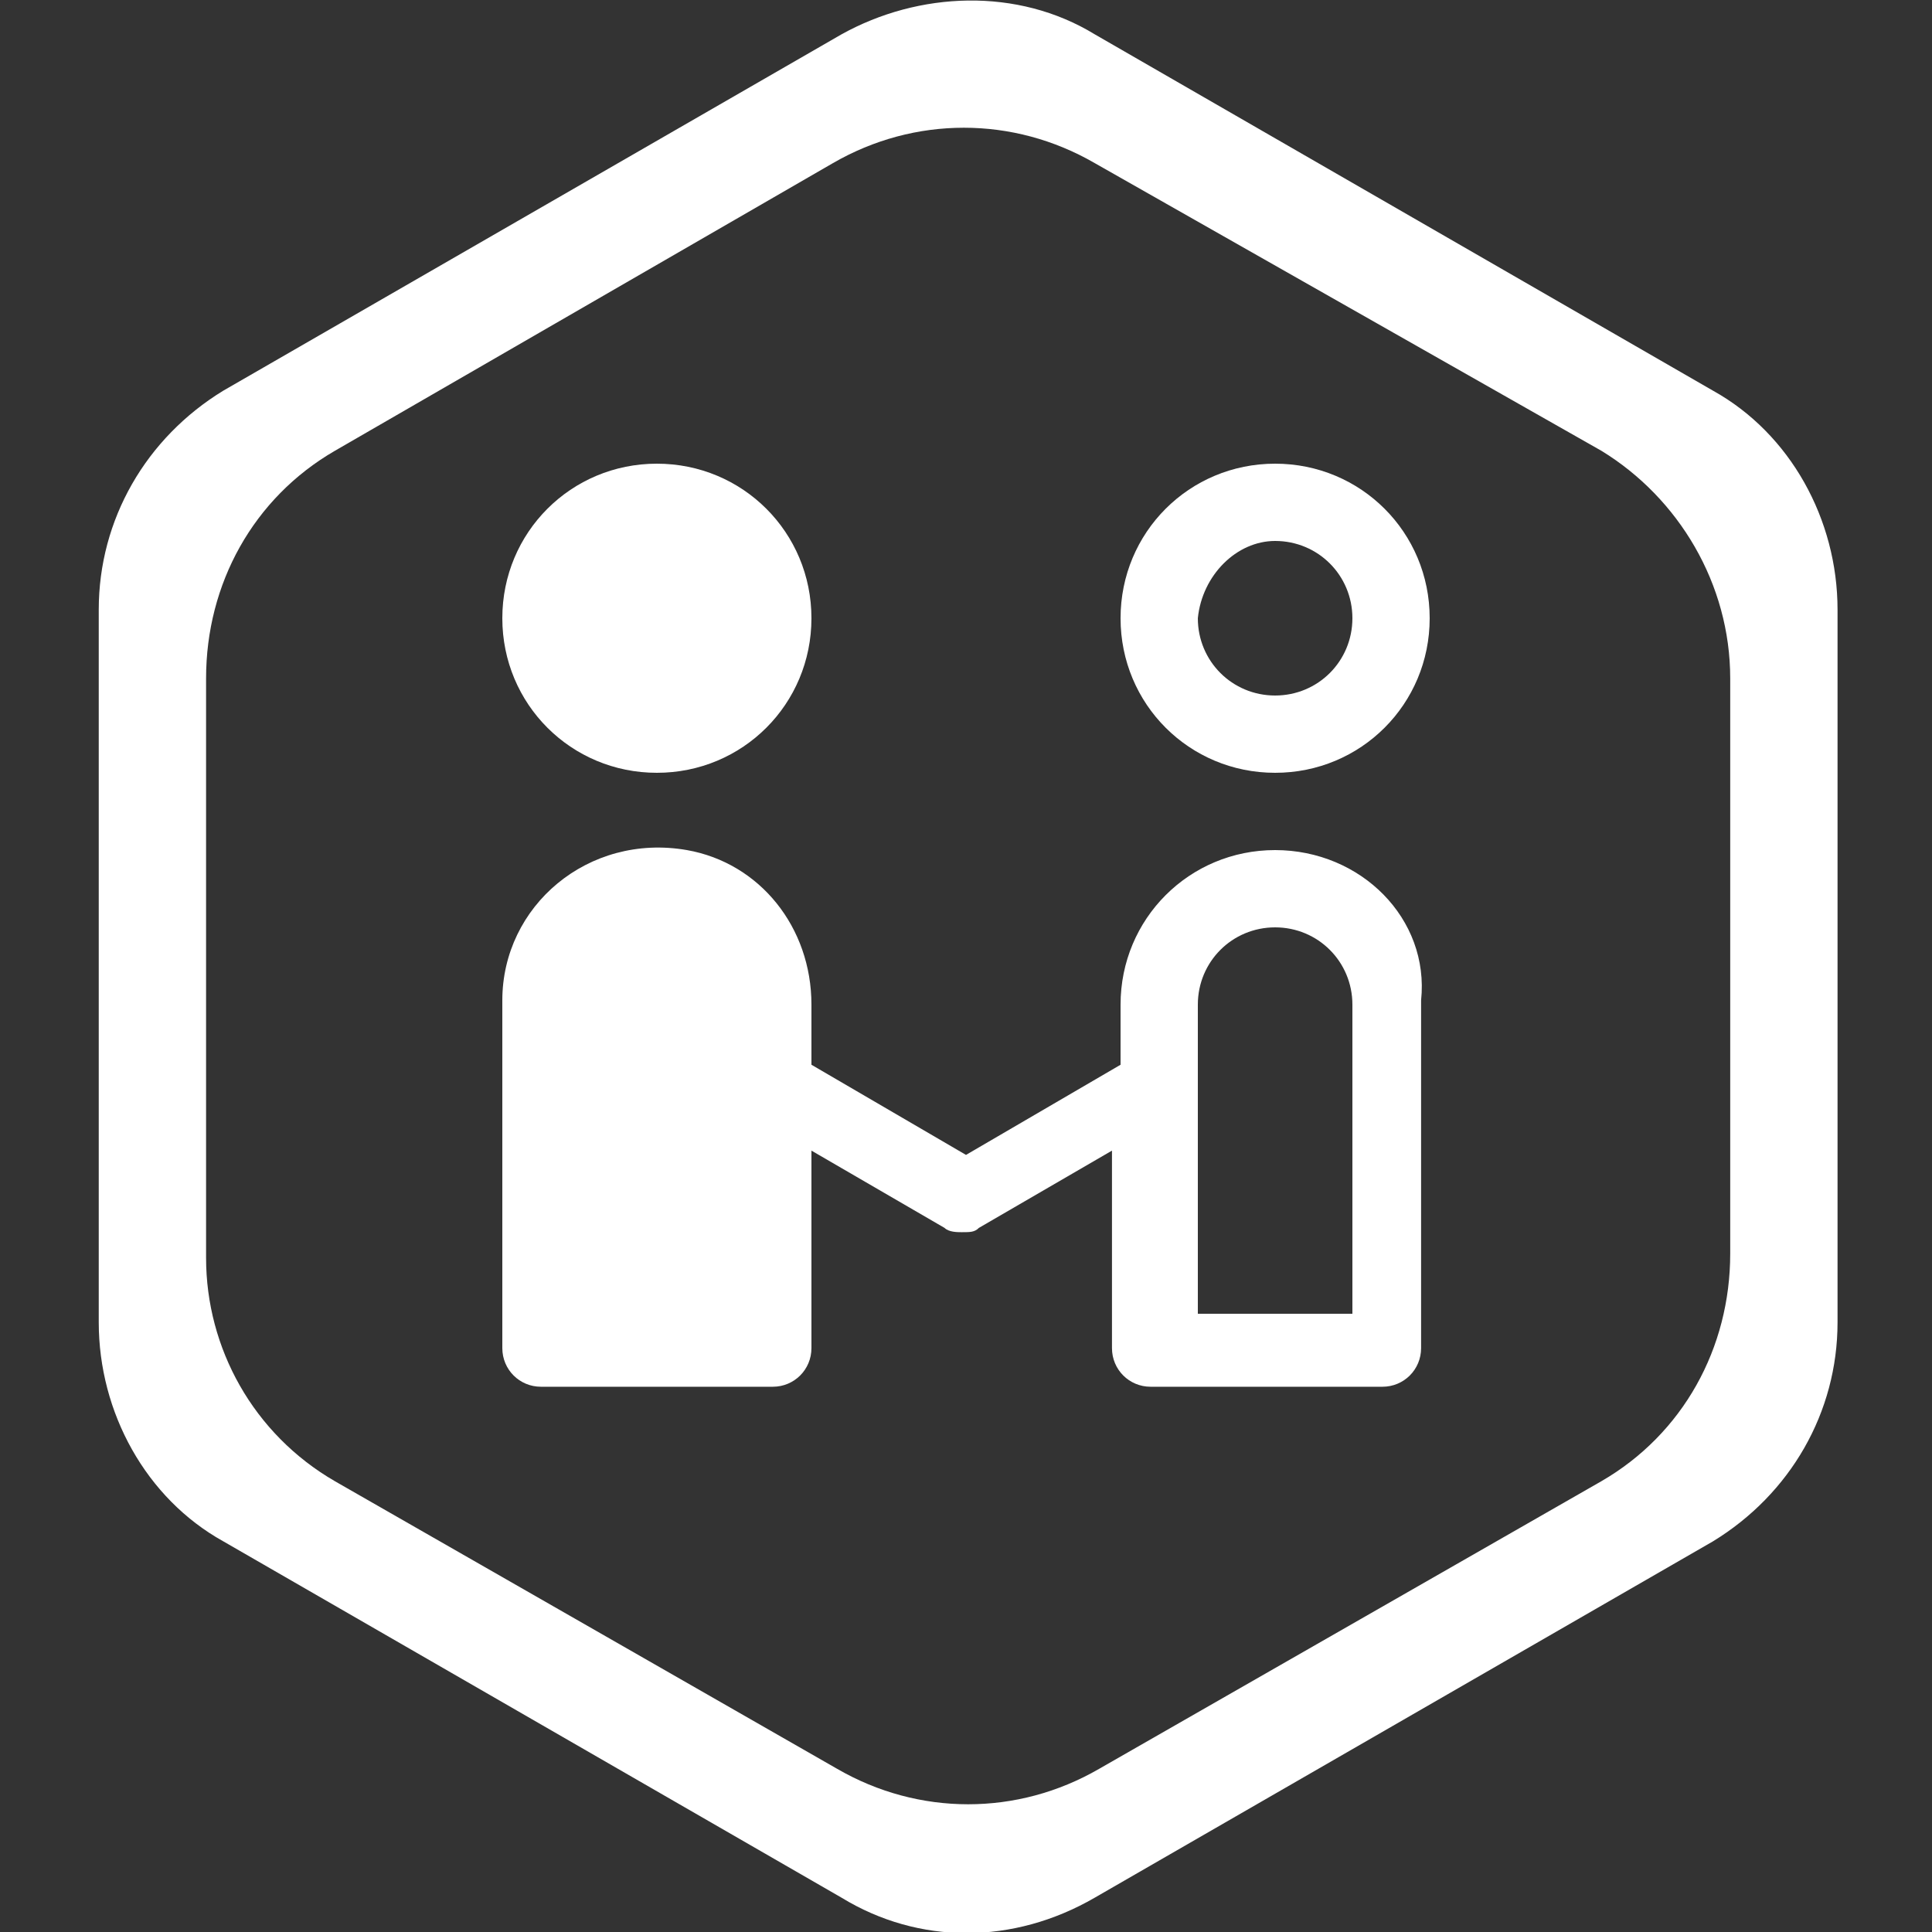
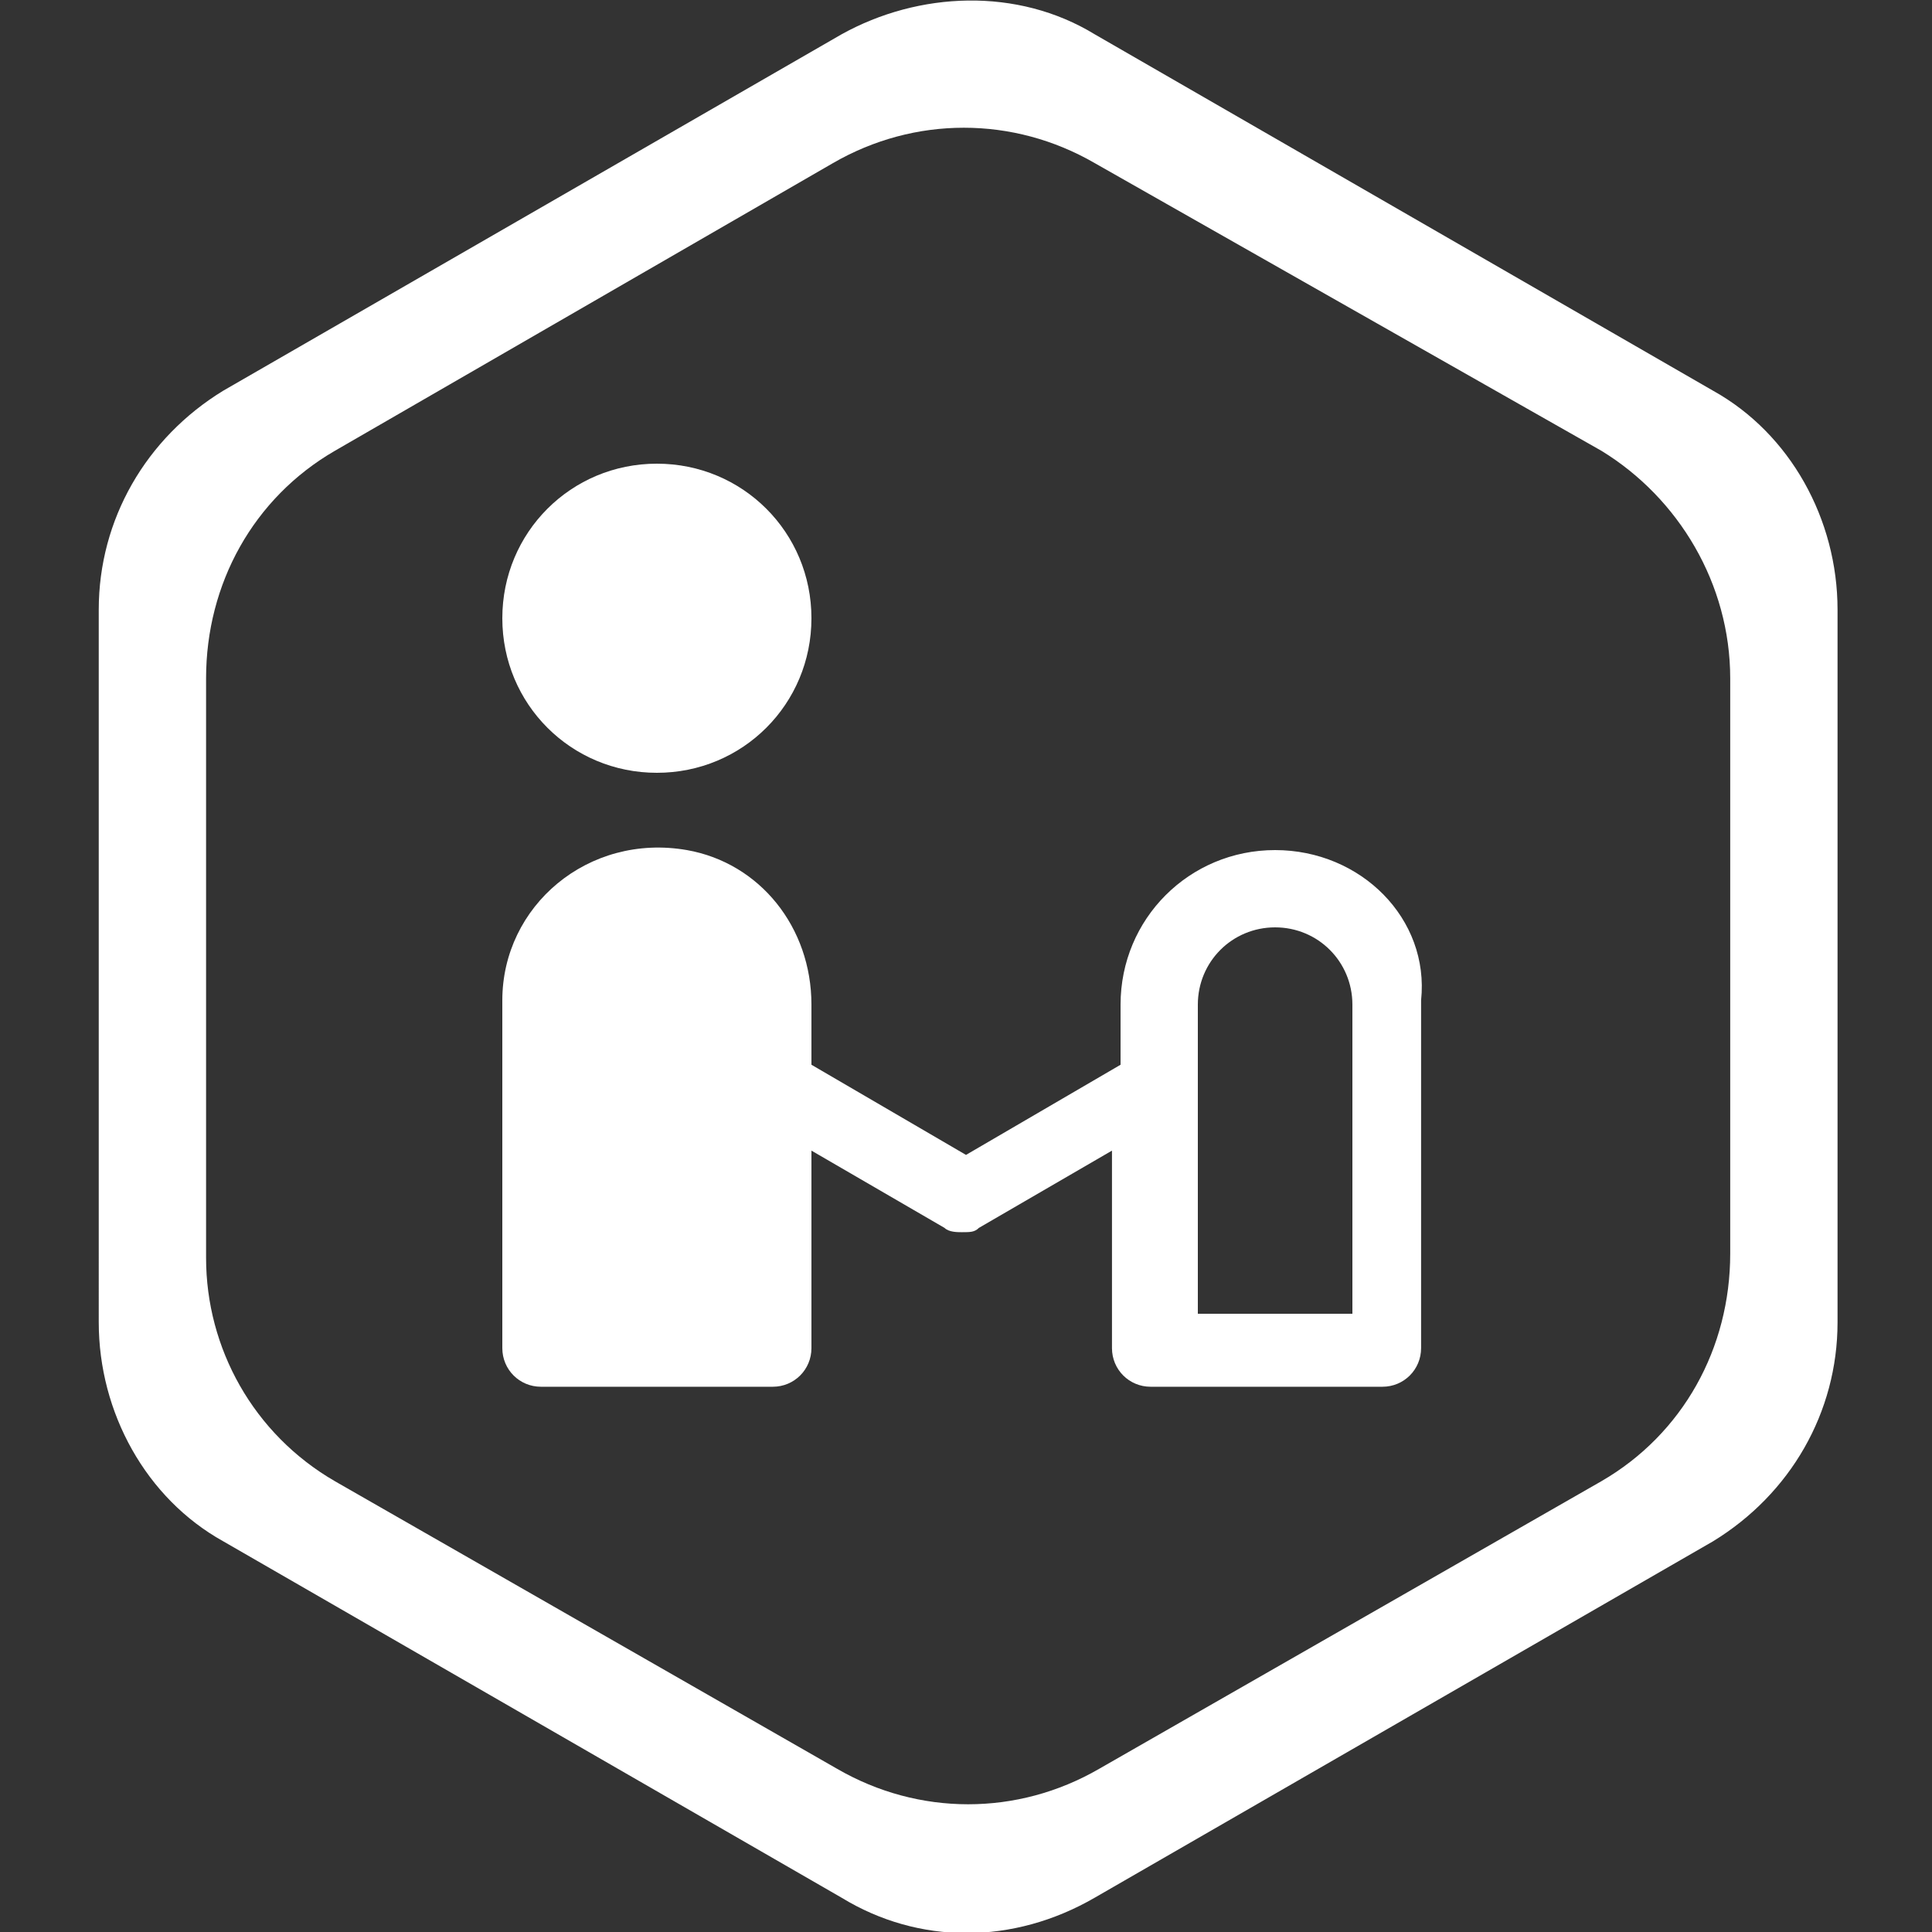
<svg xmlns="http://www.w3.org/2000/svg" version="1.1" id="图层_1" x="0px" y="0px" viewBox="0 0 45 45" style="enable-background:new 0 0 45 45;" xml:space="preserve">
  <rect x="0" y="0" width="45" height="45" fill="#333333" stroke="none" />
  <style type="text/css">
	.st0{fill:#FFFFFF;}
	.st1{fill:#999999;}
</style>
  <path class="st0" d="M19.6,44.2L5.2,35.9c-1.8-1-2.9-3-2.9-5.1V14.2c0-2.1,1.1-4,2.9-5.1l14.4-8.3c1.8-1,4.1-1.1,5.9,0l14.4,8.3  c1.8,1,2.9,3,2.9,5.1v16.6c0,2.1-1.1,4-2.9,5.1l-14.4,8.3C23.6,45.3,21.4,45.3,19.6,44.2z M7.8,34.5l11.7,6.7c1.9,1.1,4.2,1.1,6.1,0  l11.7-6.7c1.9-1.1,3-3.1,3-5.3V15.8c0-2.2-1.2-4.2-3-5.3L25.5,3.8c-1.9-1.1-4.2-1.1-6.1,0L7.8,10.5c-1.9,1.1-3,3.1-3,5.3v13.5  C4.8,31.4,5.9,33.4,7.8,34.5z" />
-   <path class="st1" d="M15.3,12.6c1,0,1.8,0.8,1.8,1.8c0,1-0.8,1.8-1.8,1.8c-1,0-1.8-0.8-1.8-1.8C13.5,13.4,14.3,12.6,15.3,12.6" />
-   <path class="st1" d="M15.3,21.6c1,0,1.8,0.8,1.8,1.8v7.2h-3.6v-7.2C13.6,22.4,14.4,21.6,15.3,21.6" />
-   <path class="st0" d="M29.7,12.6c1,0,1.8,0.8,1.8,1.8c0,1-0.8,1.8-1.8,1.8c-1,0-1.8-0.8-1.8-1.8C28,13.4,28.8,12.6,29.7,12.6   M29.7,10.8c-2,0-3.6,1.6-3.6,3.6c0,2,1.6,3.6,3.6,3.6c2,0,3.6-1.6,3.6-3.6C33.3,12.4,31.7,10.8,29.7,10.8L29.7,10.8z" />
  <path class="st0" d="M15.3,10.8c-2,0-3.6,1.6-3.6,3.6c0,2,1.6,3.6,3.6,3.6c2,0,3.6-1.6,3.6-3.6C18.9,12.4,17.3,10.8,15.3,10.8  L15.3,10.8z" />
  <path class="st0" d="M29.7,21.6c1,0,1.8,0.8,1.8,1.8v7.2h-3.6v-7.2C27.9,22.4,28.7,21.6,29.7,21.6 M29.7,19.8c-2,0-3.6,1.6-3.6,3.6  v1.4l-3.6,2.1l-3.6-2.1v-1.4c0-1.8-1.2-3.3-2.9-3.6c-2.3-0.4-4.3,1.3-4.3,3.5v8.1c0,0.5,0.4,0.9,0.9,0.9H18c0.5,0,0.9-0.4,0.9-0.9  v-4.6l3.1,1.8c0,0,0,0,0,0c0.1,0.1,0.3,0.1,0.4,0.1c0.2,0,0.3,0,0.4-0.1l3.1-1.8v4.6c0,0.5,0.4,0.9,0.9,0.9h5.4  c0.5,0,0.9-0.4,0.9-0.9v-8.1C33.3,21.4,31.7,19.8,29.7,19.8L29.7,19.8z" />
-   <path class="st1" d="M29.7,19.8" />
</svg>